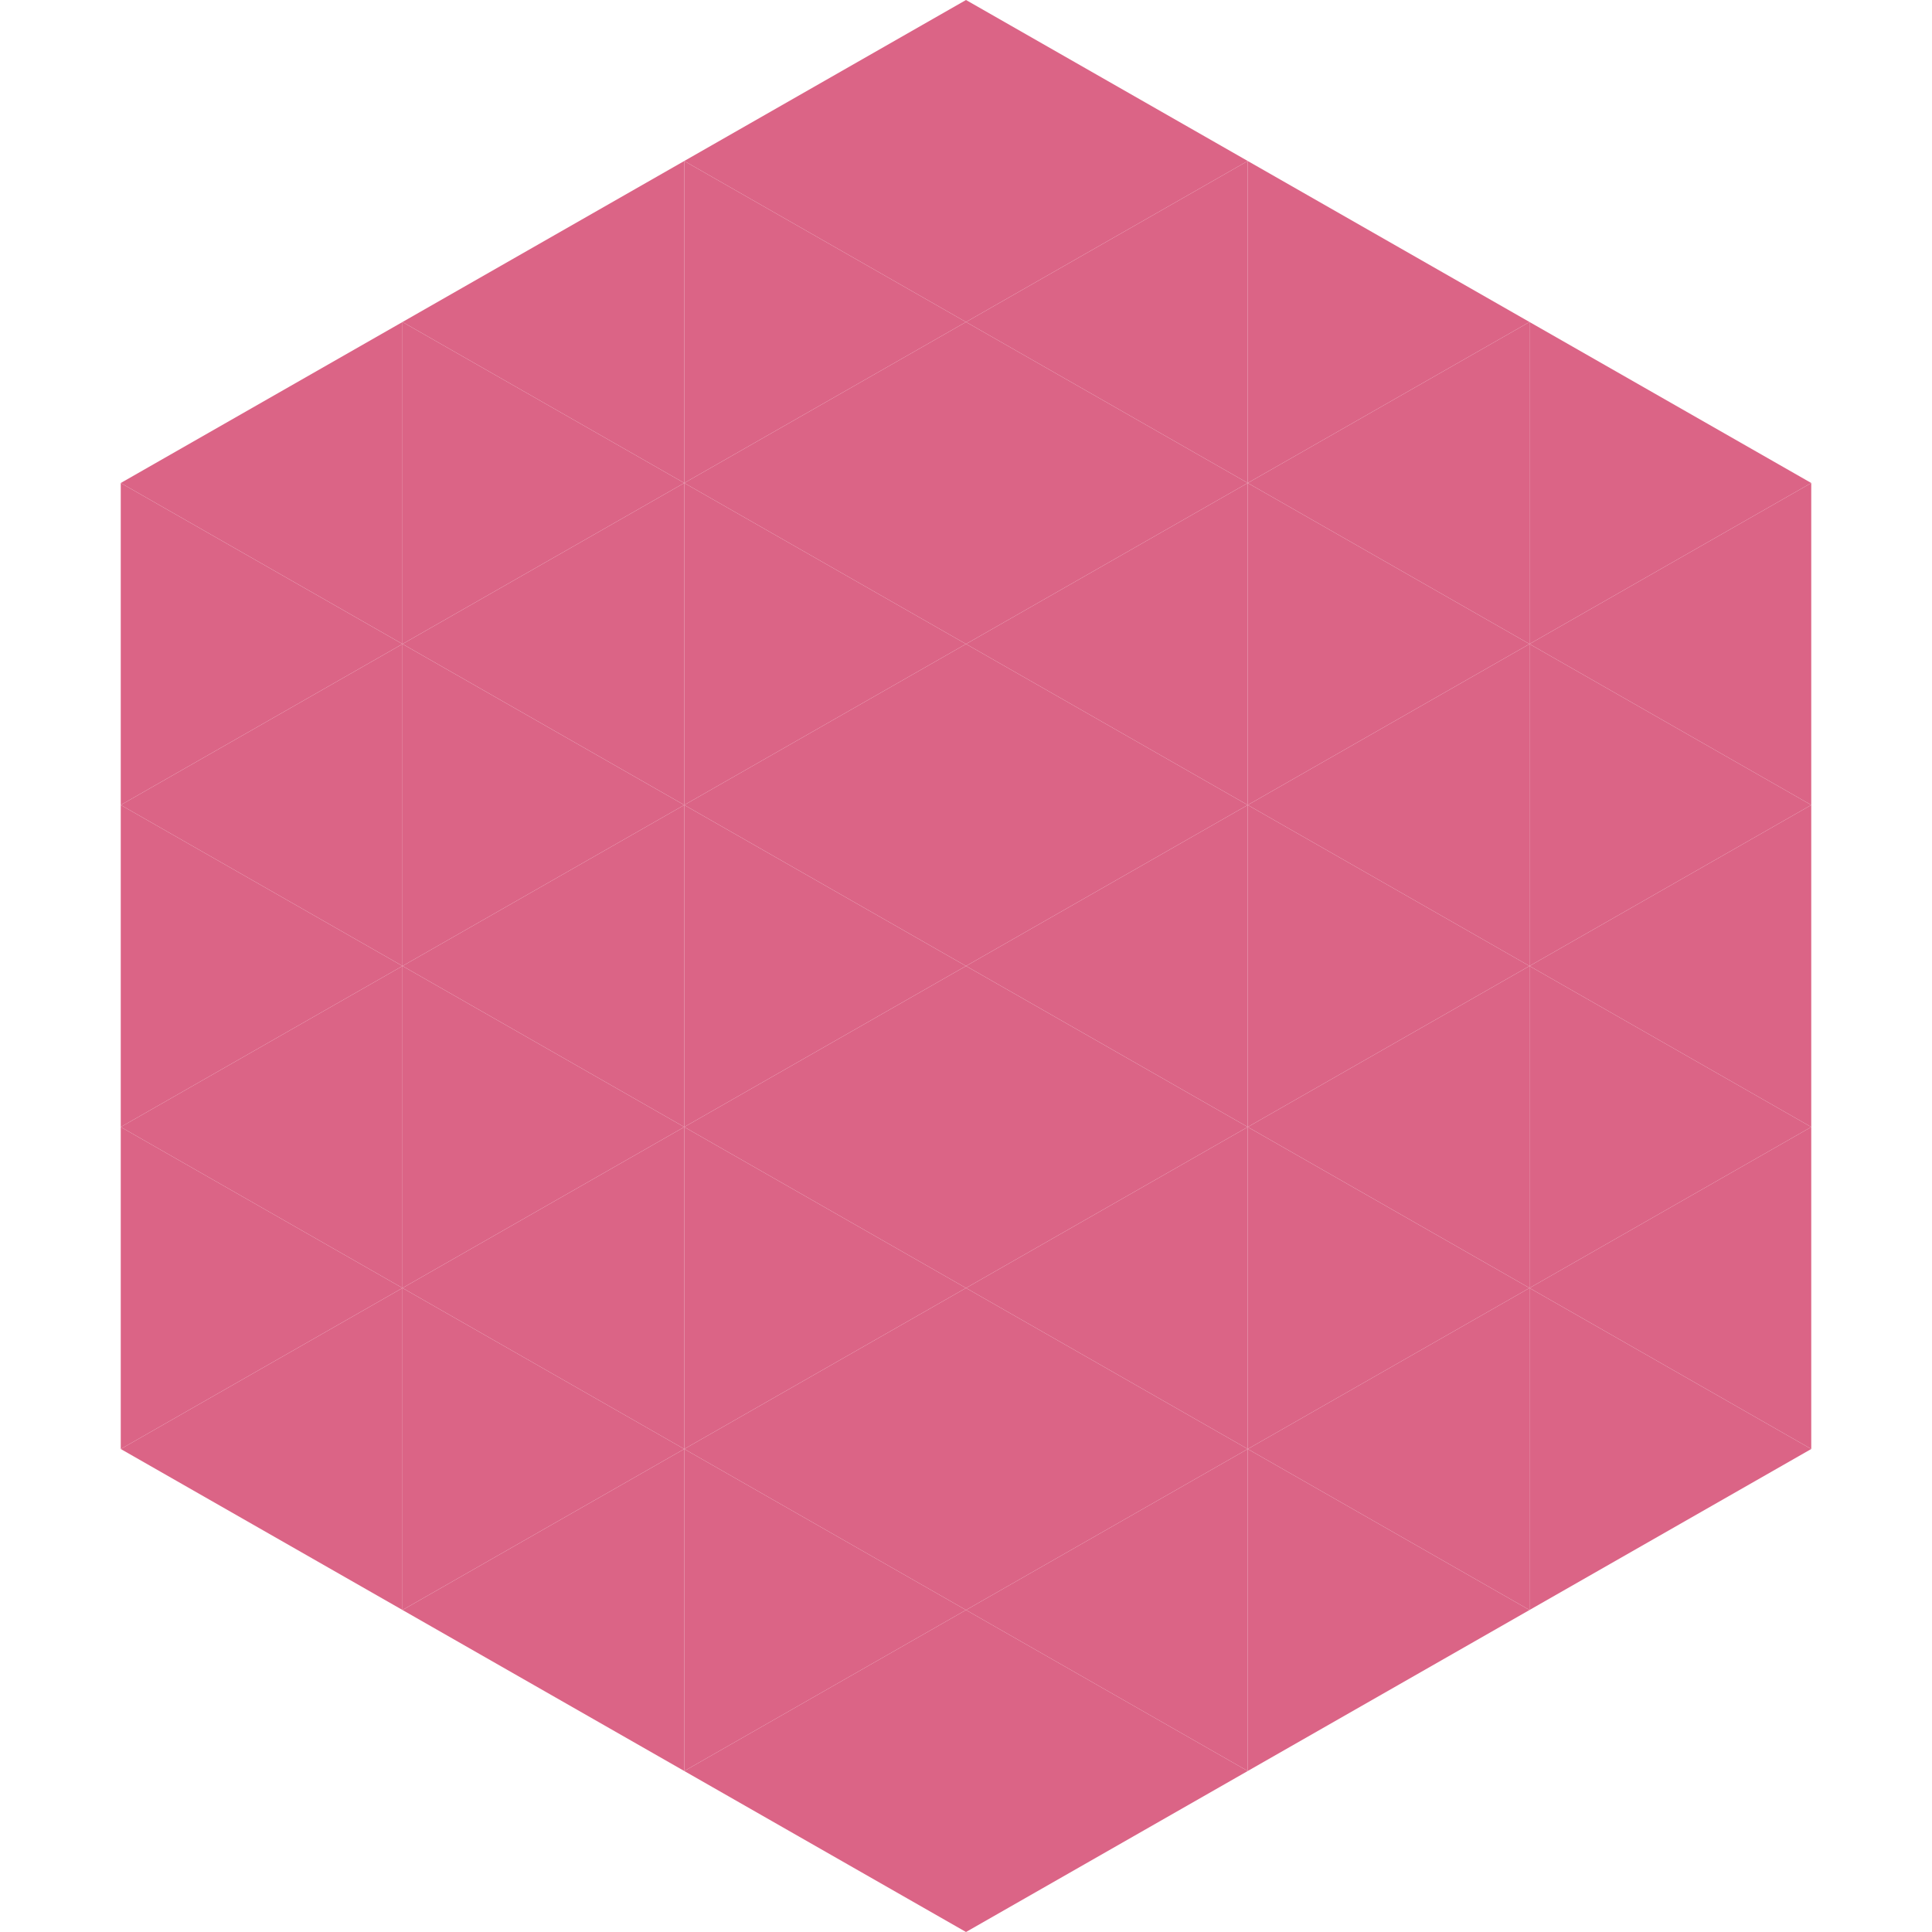
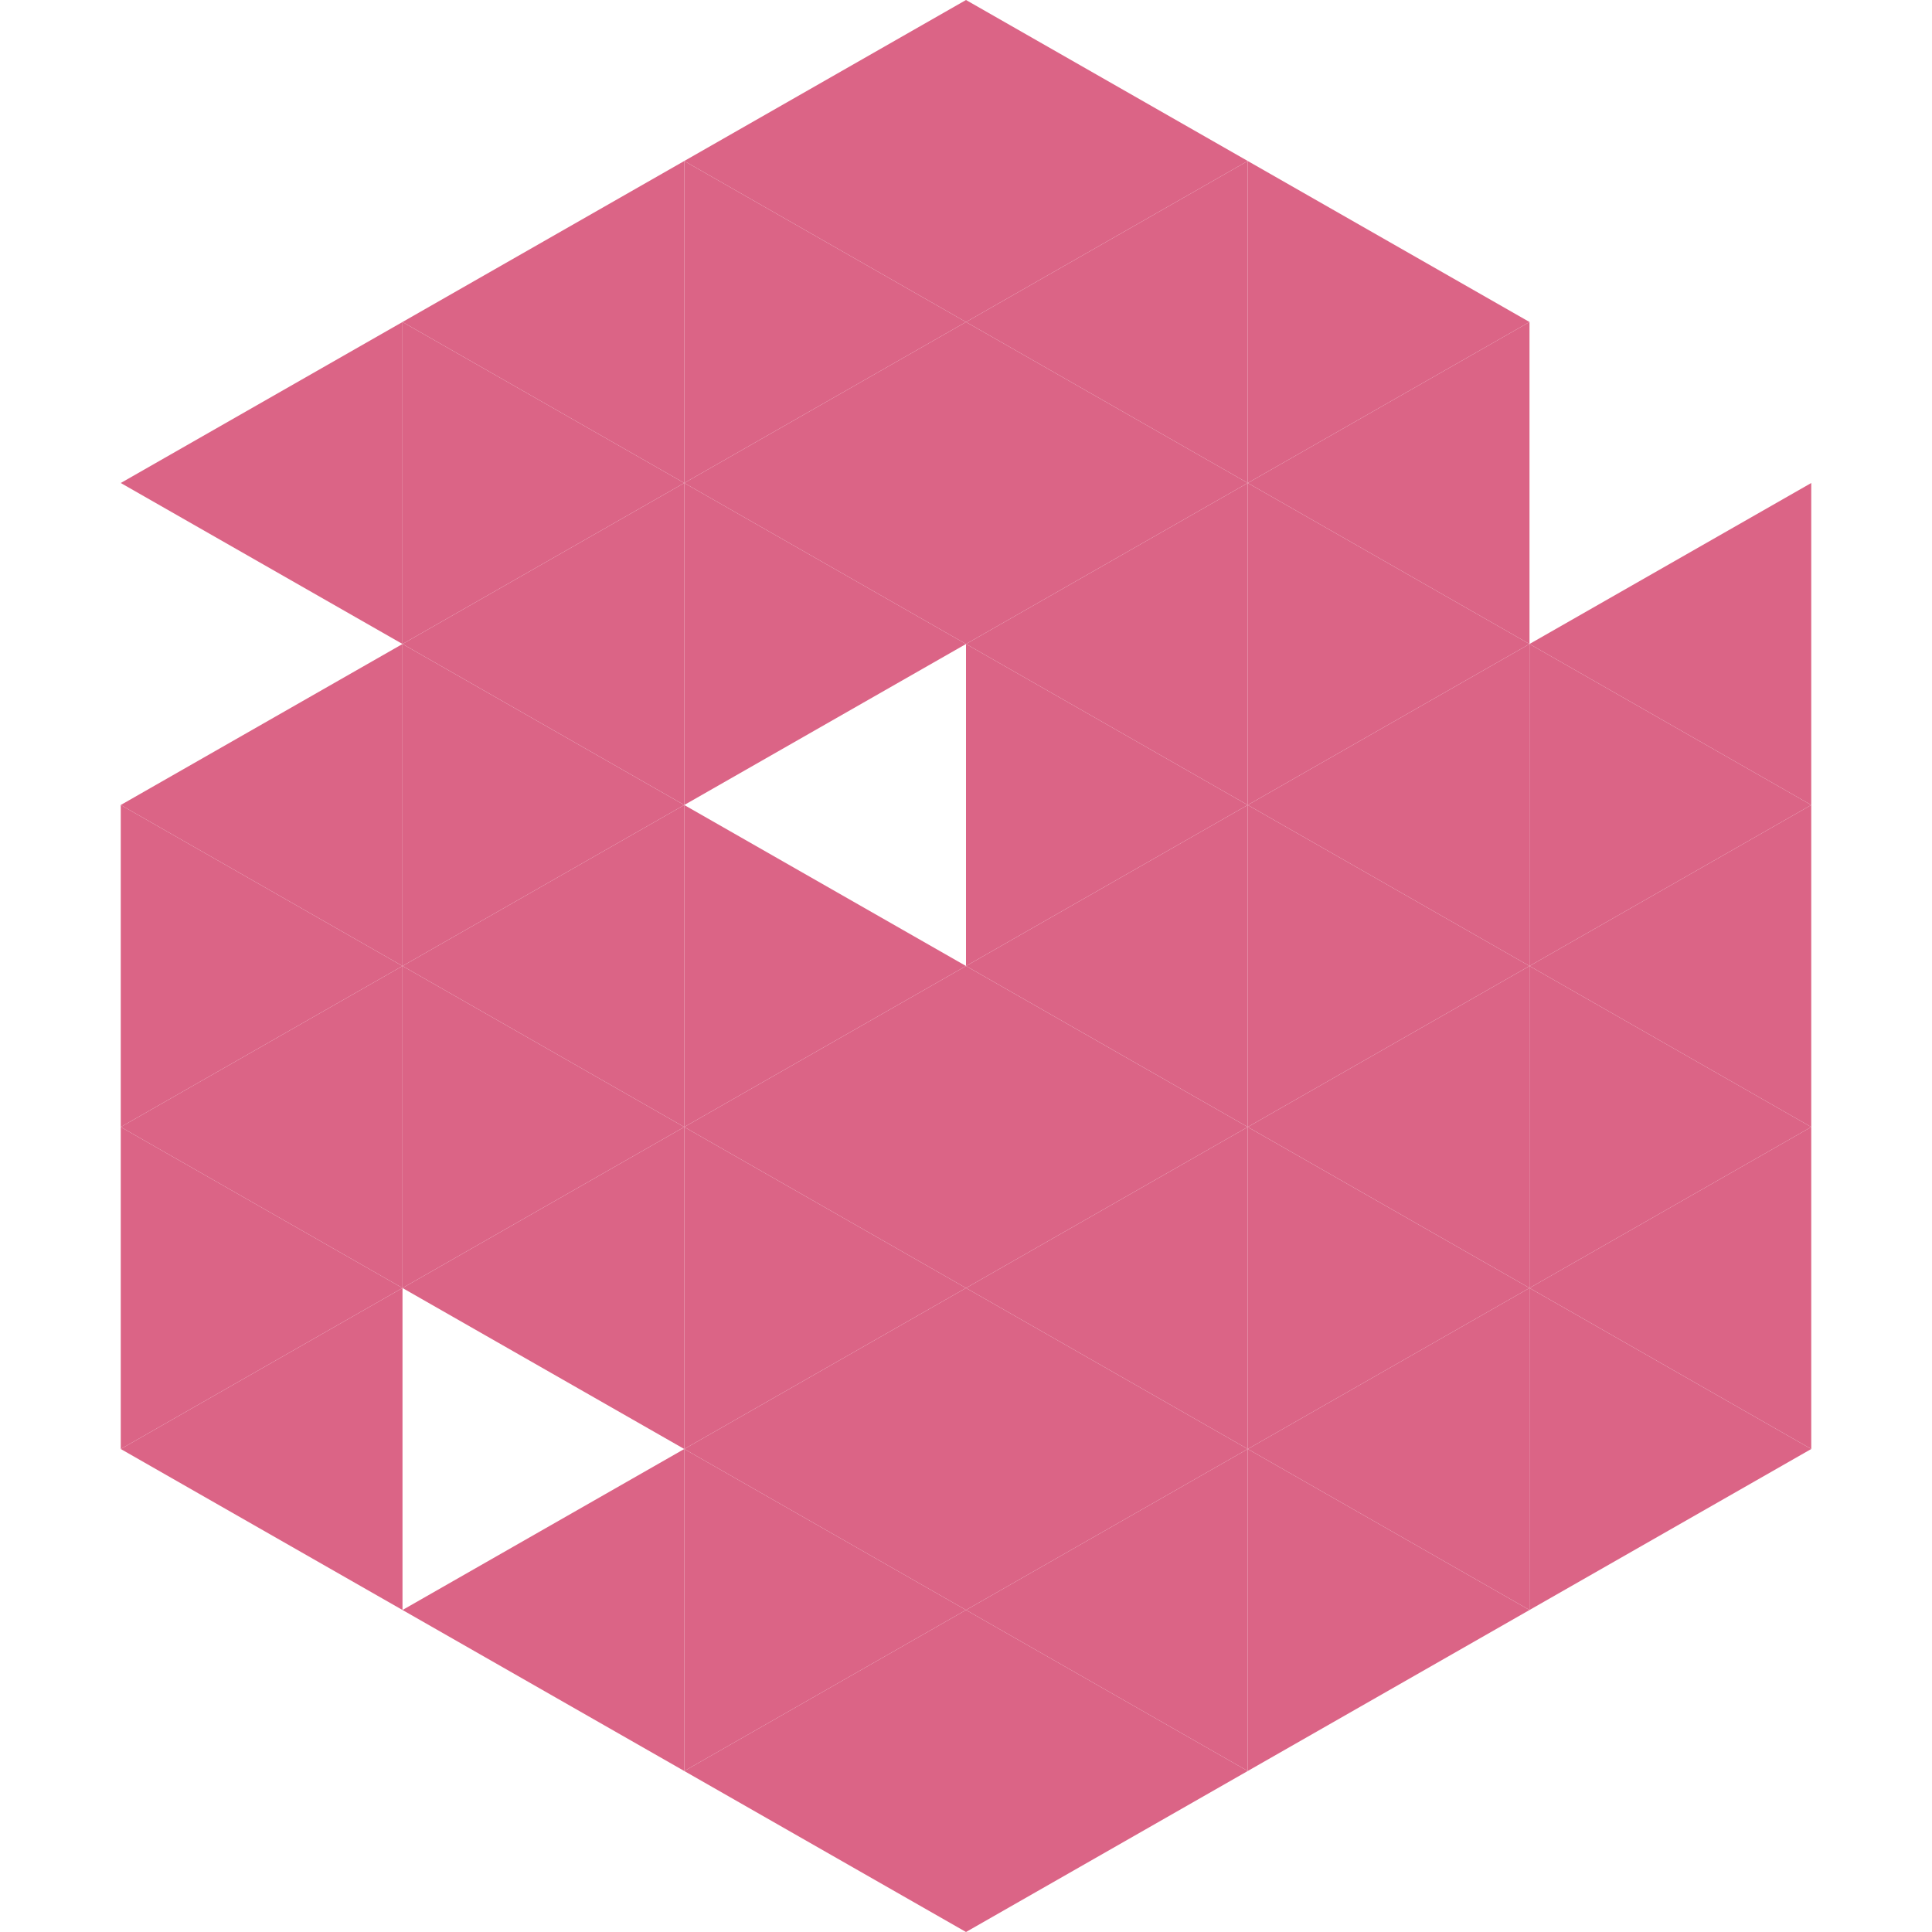
<svg xmlns="http://www.w3.org/2000/svg" width="240" height="240">
  <polygon points="50,40 15,60 50,80" style="fill:rgb(219,100,134)" />
-   <polygon points="190,40 225,60 190,80" style="fill:rgb(219,100,134)" />
-   <polygon points="15,60 50,80 15,100" style="fill:rgb(219,100,134)" />
  <polygon points="225,60 190,80 225,100" style="fill:rgb(219,100,134)" />
  <polygon points="50,80 15,100 50,120" style="fill:rgb(219,100,134)" />
  <polygon points="190,80 225,100 190,120" style="fill:rgb(219,100,134)" />
  <polygon points="15,100 50,120 15,140" style="fill:rgb(219,100,134)" />
  <polygon points="225,100 190,120 225,140" style="fill:rgb(219,100,134)" />
  <polygon points="50,120 15,140 50,160" style="fill:rgb(219,100,134)" />
  <polygon points="190,120 225,140 190,160" style="fill:rgb(219,100,134)" />
  <polygon points="15,140 50,160 15,180" style="fill:rgb(219,100,134)" />
  <polygon points="225,140 190,160 225,180" style="fill:rgb(219,100,134)" />
  <polygon points="50,160 15,180 50,200" style="fill:rgb(219,100,134)" />
  <polygon points="190,160 225,180 190,200" style="fill:rgb(219,100,134)" />
-   <polygon points="15,180 50,200 15,220" style="fill:rgb(255,255,255); fill-opacity:0" />
  <polygon points="225,180 190,200 225,220" style="fill:rgb(255,255,255); fill-opacity:0" />
  <polygon points="50,0 85,20 50,40" style="fill:rgb(255,255,255); fill-opacity:0" />
  <polygon points="190,0 155,20 190,40" style="fill:rgb(255,255,255); fill-opacity:0" />
  <polygon points="85,20 50,40 85,60" style="fill:rgb(219,100,134)" />
  <polygon points="155,20 190,40 155,60" style="fill:rgb(219,100,134)" />
  <polygon points="50,40 85,60 50,80" style="fill:rgb(219,100,134)" />
  <polygon points="190,40 155,60 190,80" style="fill:rgb(219,100,134)" />
  <polygon points="85,60 50,80 85,100" style="fill:rgb(219,100,134)" />
  <polygon points="155,60 190,80 155,100" style="fill:rgb(219,100,134)" />
  <polygon points="50,80 85,100 50,120" style="fill:rgb(219,100,134)" />
  <polygon points="190,80 155,100 190,120" style="fill:rgb(219,100,134)" />
  <polygon points="85,100 50,120 85,140" style="fill:rgb(219,100,134)" />
  <polygon points="155,100 190,120 155,140" style="fill:rgb(219,100,134)" />
  <polygon points="50,120 85,140 50,160" style="fill:rgb(219,100,134)" />
  <polygon points="190,120 155,140 190,160" style="fill:rgb(219,100,134)" />
  <polygon points="85,140 50,160 85,180" style="fill:rgb(219,100,134)" />
  <polygon points="155,140 190,160 155,180" style="fill:rgb(219,100,134)" />
-   <polygon points="50,160 85,180 50,200" style="fill:rgb(219,100,134)" />
  <polygon points="190,160 155,180 190,200" style="fill:rgb(219,100,134)" />
  <polygon points="85,180 50,200 85,220" style="fill:rgb(219,100,134)" />
  <polygon points="155,180 190,200 155,220" style="fill:rgb(219,100,134)" />
  <polygon points="120,0 85,20 120,40" style="fill:rgb(219,100,134)" />
  <polygon points="120,0 155,20 120,40" style="fill:rgb(219,100,134)" />
  <polygon points="85,20 120,40 85,60" style="fill:rgb(219,100,134)" />
  <polygon points="155,20 120,40 155,60" style="fill:rgb(219,100,134)" />
  <polygon points="120,40 85,60 120,80" style="fill:rgb(219,100,134)" />
  <polygon points="120,40 155,60 120,80" style="fill:rgb(219,100,134)" />
  <polygon points="85,60 120,80 85,100" style="fill:rgb(219,100,134)" />
  <polygon points="155,60 120,80 155,100" style="fill:rgb(219,100,134)" />
-   <polygon points="120,80 85,100 120,120" style="fill:rgb(219,100,134)" />
  <polygon points="120,80 155,100 120,120" style="fill:rgb(219,100,134)" />
  <polygon points="85,100 120,120 85,140" style="fill:rgb(219,100,134)" />
  <polygon points="155,100 120,120 155,140" style="fill:rgb(219,100,134)" />
  <polygon points="120,120 85,140 120,160" style="fill:rgb(219,100,134)" />
  <polygon points="120,120 155,140 120,160" style="fill:rgb(219,100,134)" />
  <polygon points="85,140 120,160 85,180" style="fill:rgb(219,100,134)" />
  <polygon points="155,140 120,160 155,180" style="fill:rgb(219,100,134)" />
  <polygon points="120,160 85,180 120,200" style="fill:rgb(219,100,134)" />
  <polygon points="120,160 155,180 120,200" style="fill:rgb(219,100,134)" />
  <polygon points="85,180 120,200 85,220" style="fill:rgb(219,100,134)" />
  <polygon points="155,180 120,200 155,220" style="fill:rgb(219,100,134)" />
  <polygon points="120,200 85,220 120,240" style="fill:rgb(219,100,134)" />
  <polygon points="120,200 155,220 120,240" style="fill:rgb(219,100,134)" />
  <polygon points="85,220 120,240 85,260" style="fill:rgb(255,255,255); fill-opacity:0" />
  <polygon points="155,220 120,240 155,260" style="fill:rgb(255,255,255); fill-opacity:0" />
</svg>